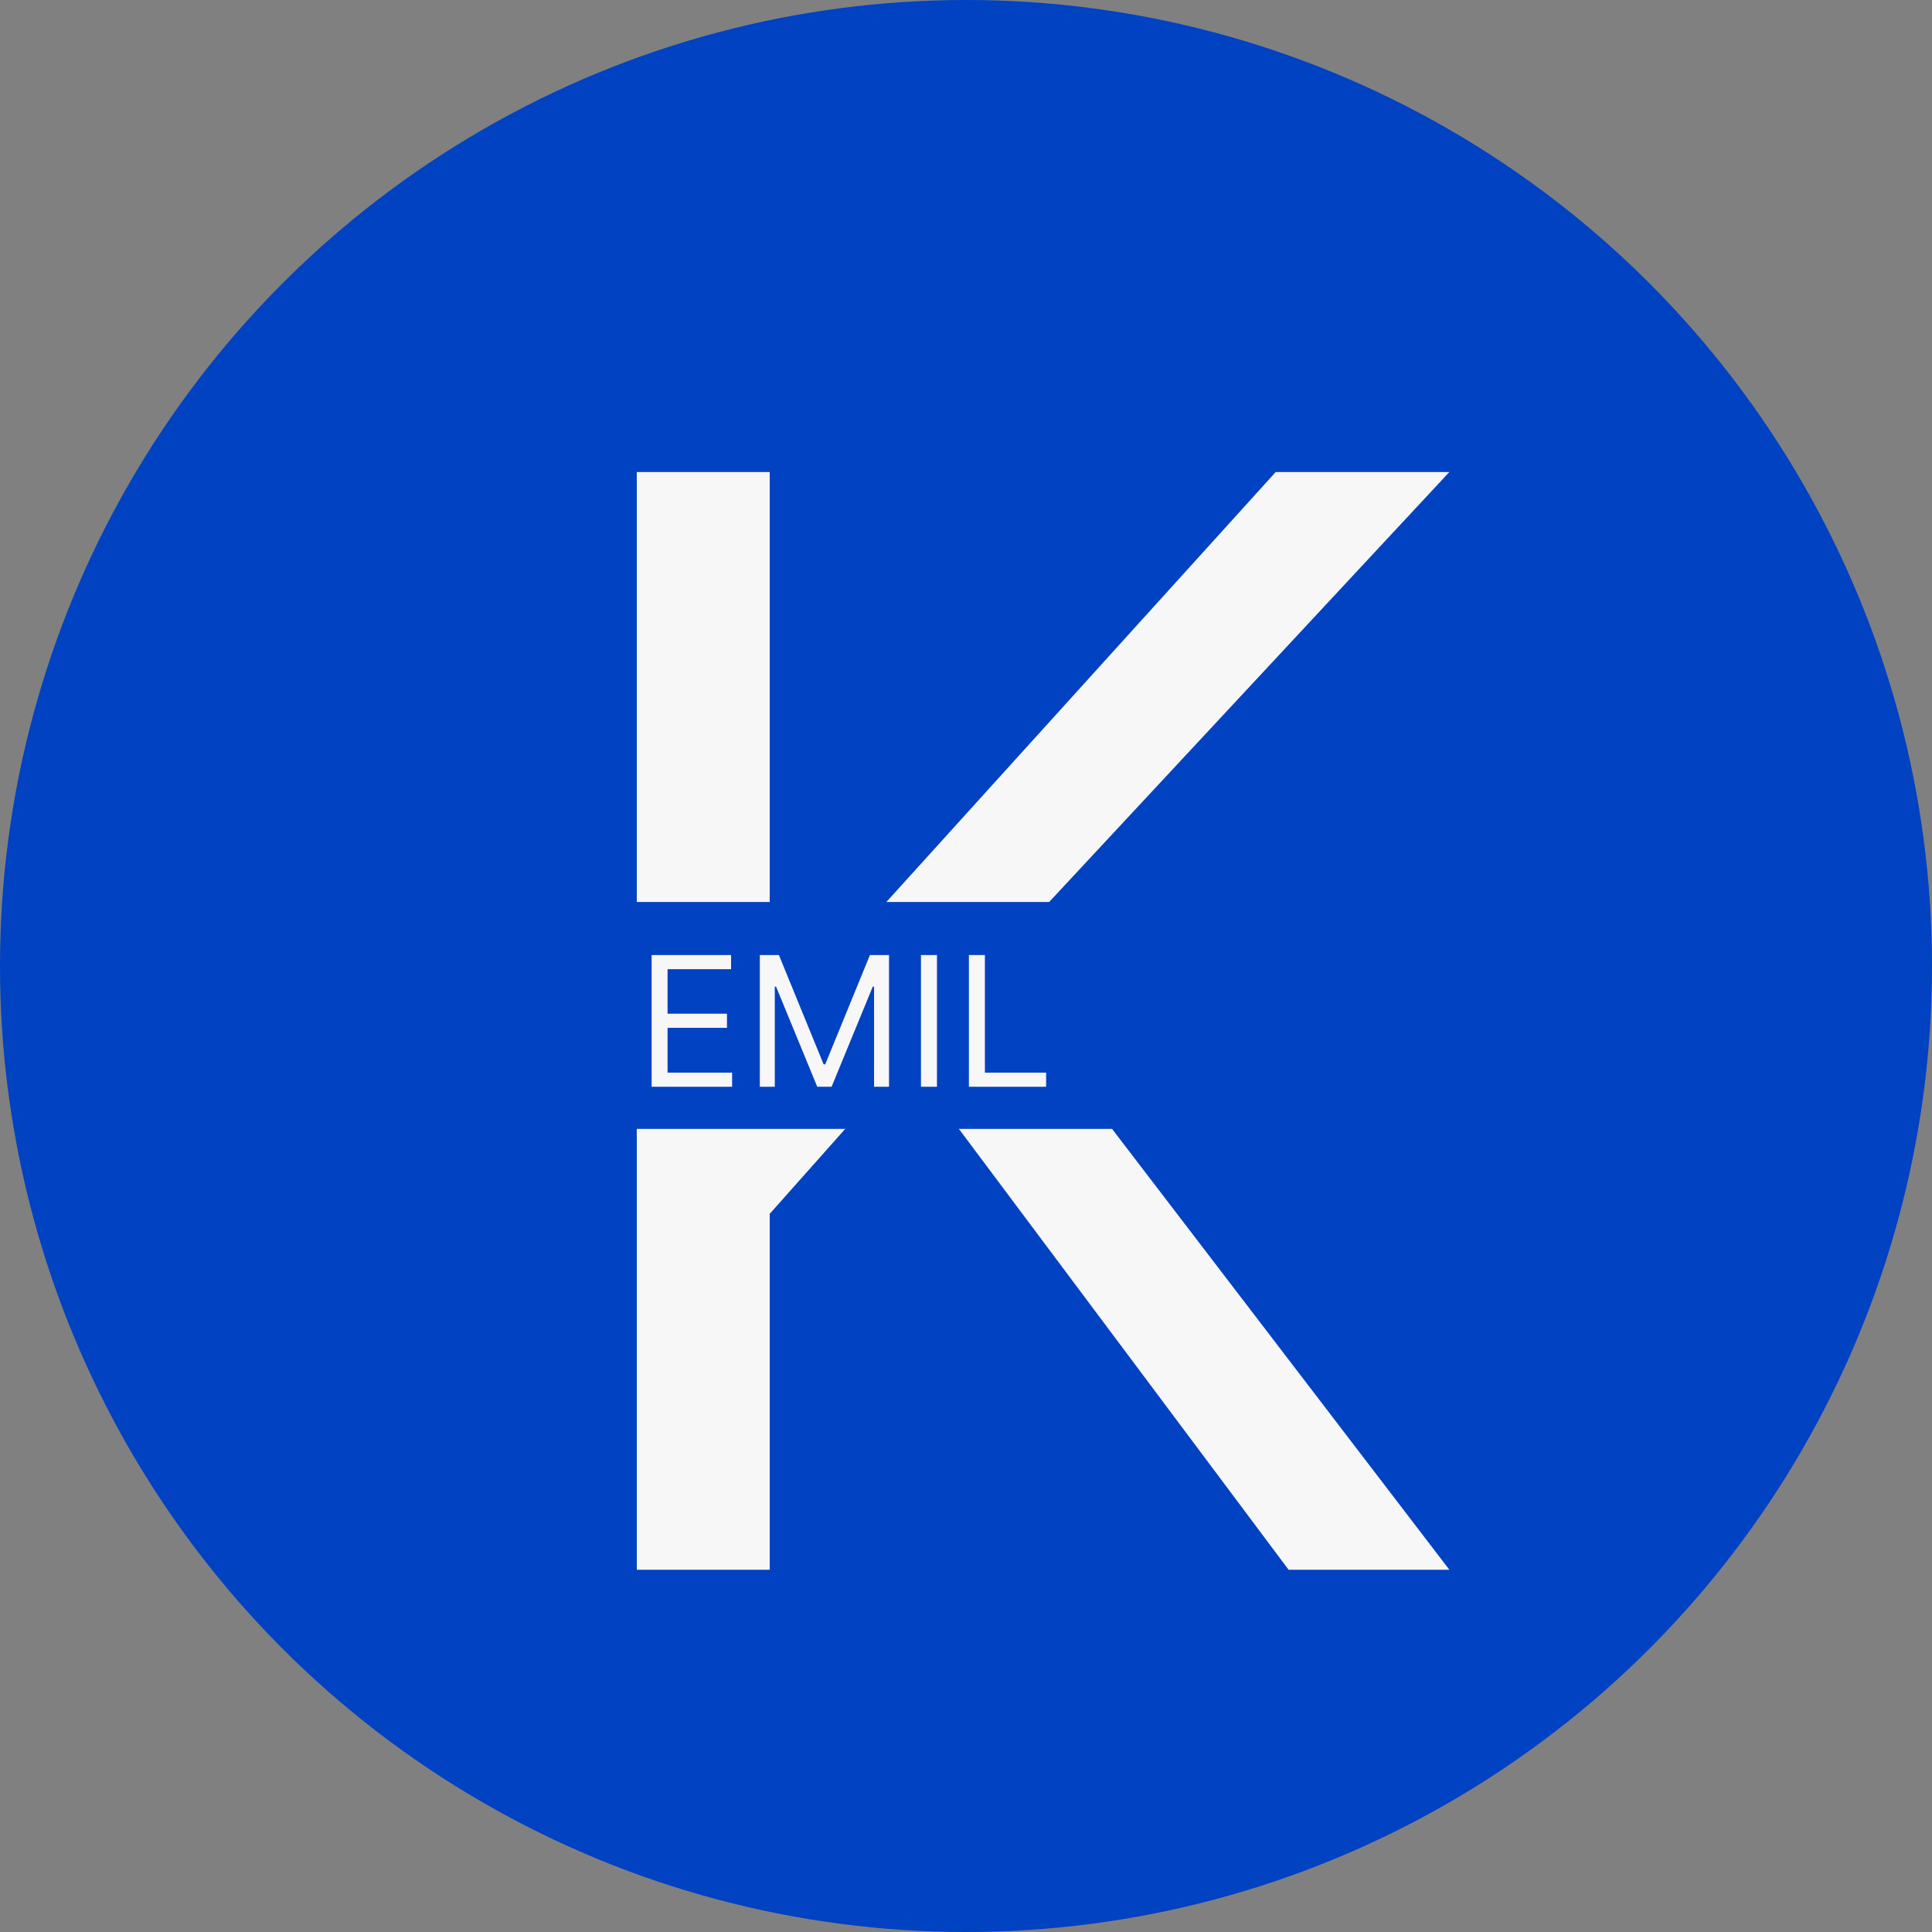
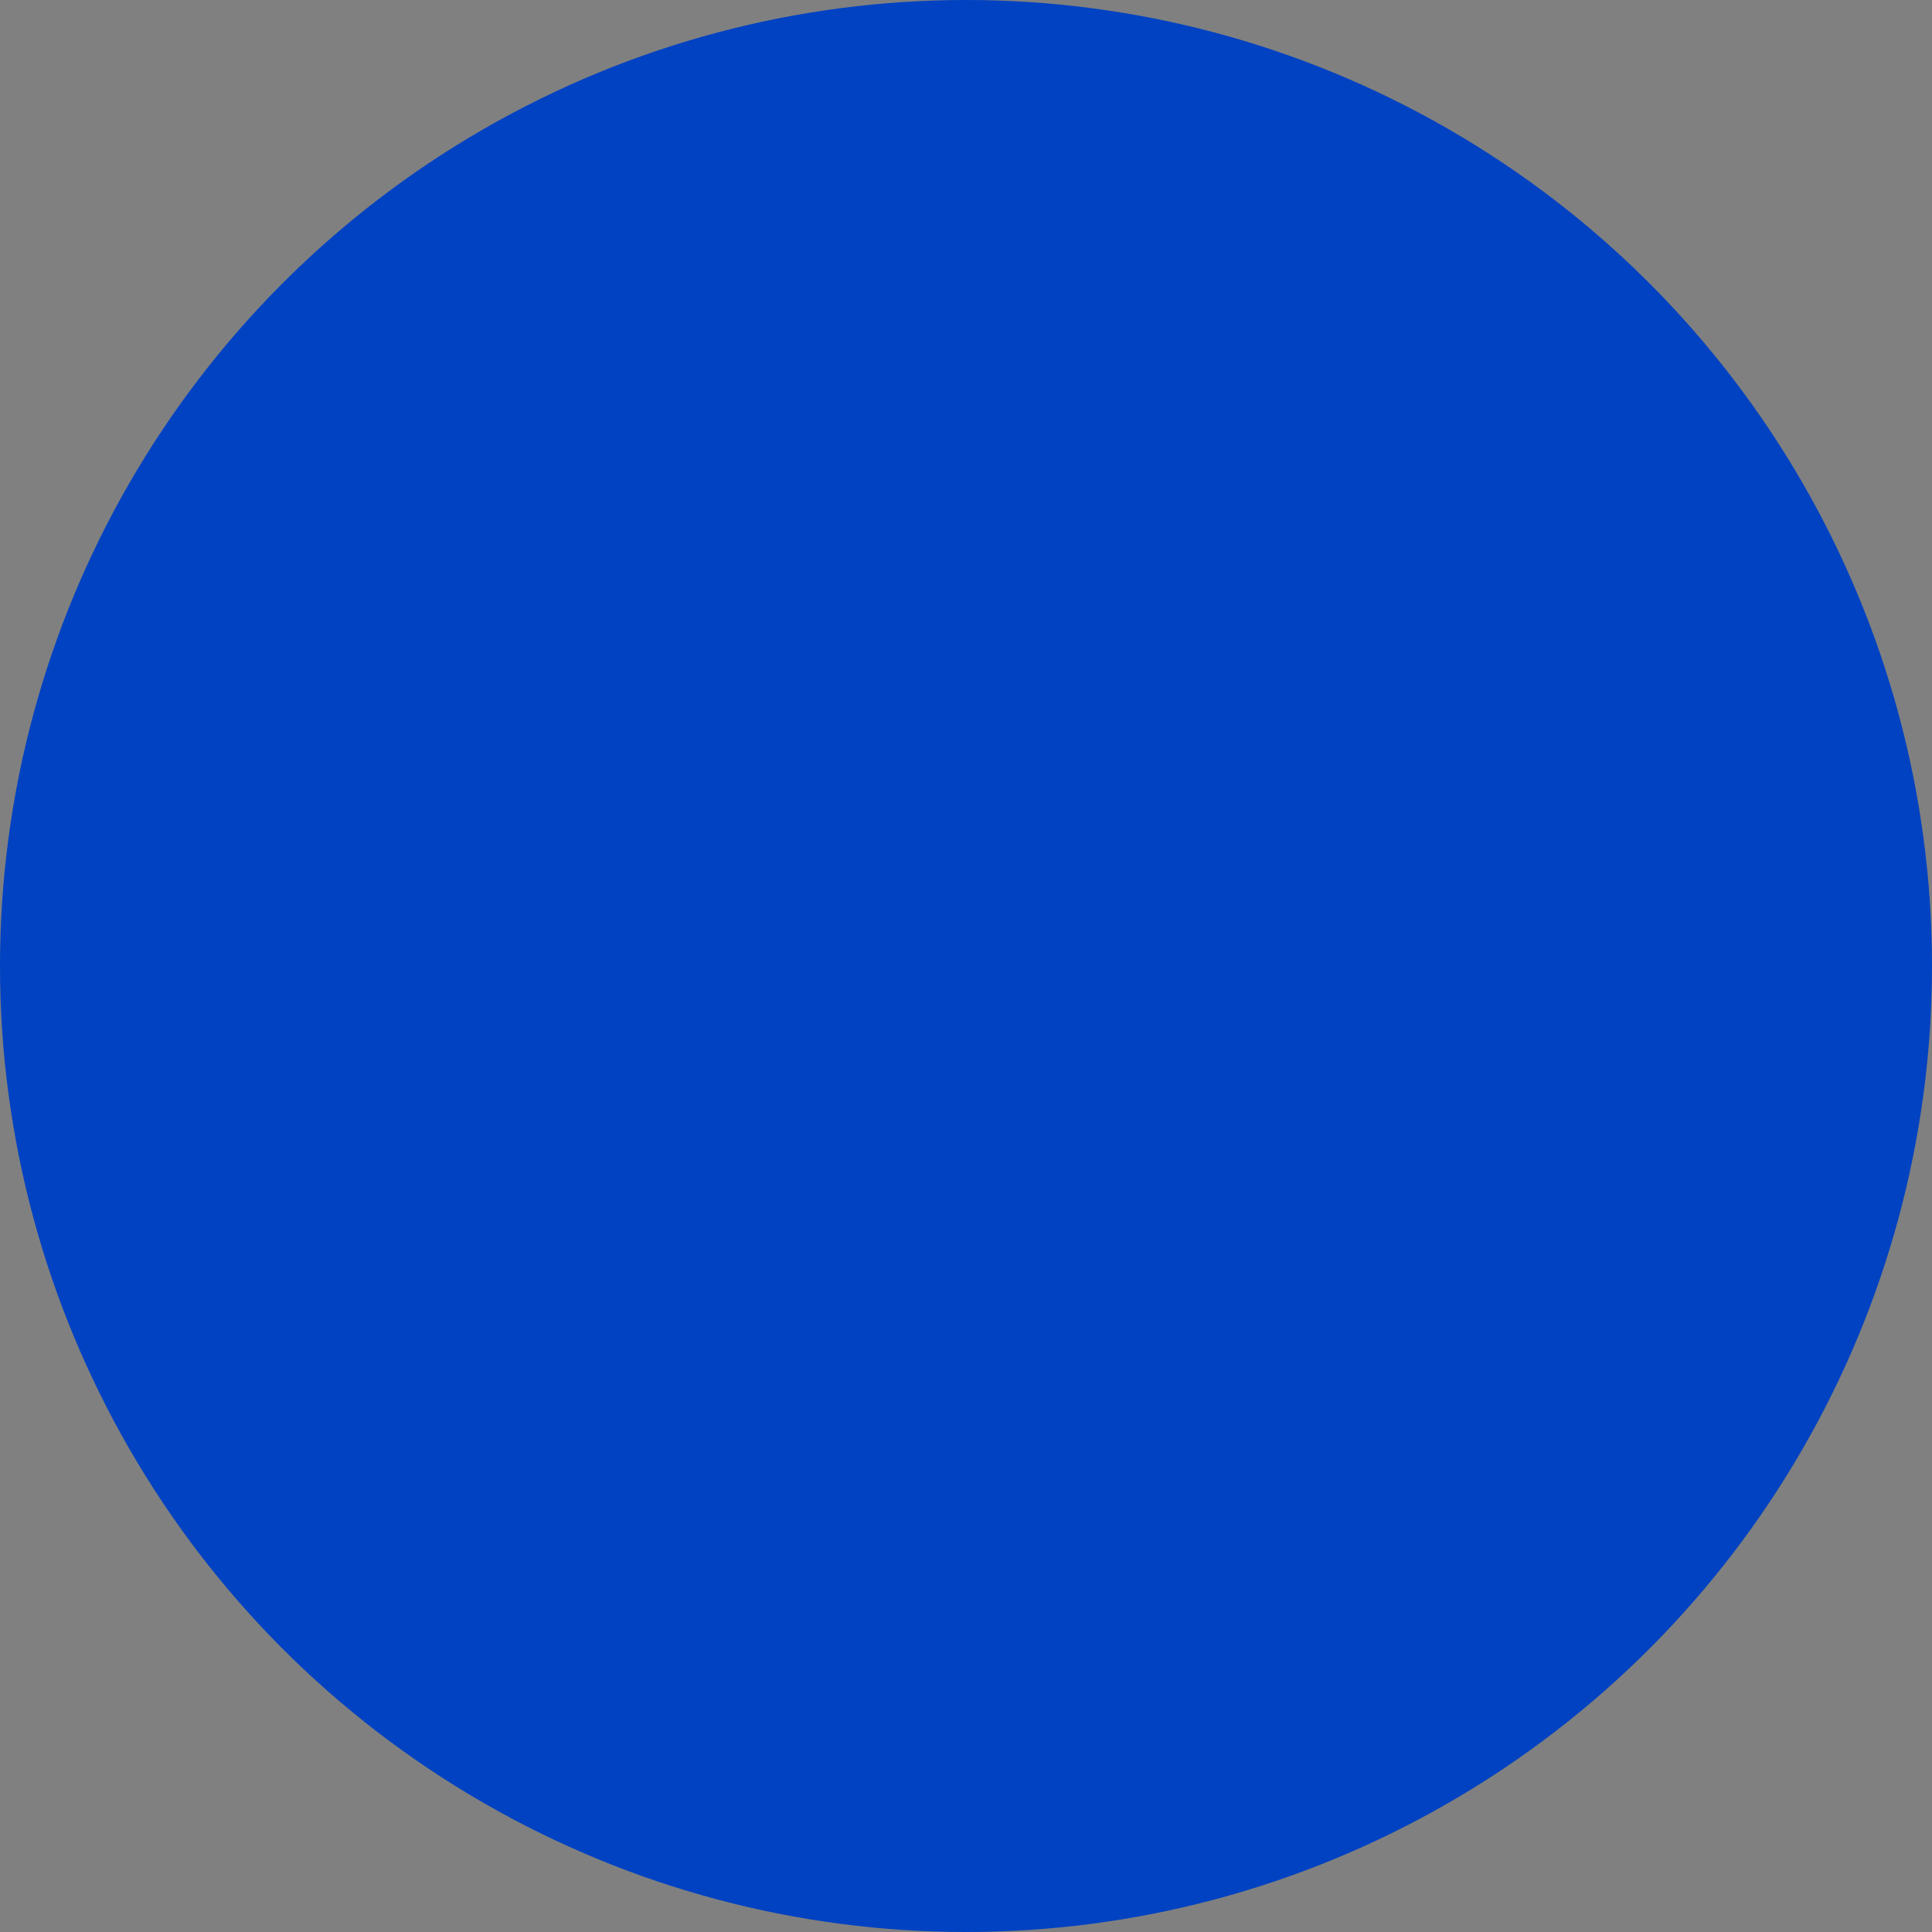
<svg xmlns="http://www.w3.org/2000/svg" width="32" height="32" viewBox="0 0 32 32" fill="none">
  <rect x="0" y="0" width="32" height="32" fill="#808080" stroke="none" />
  <circle cx="16" cy="16" r="16" fill="#0042C2" />
-   <path d="M10.547 26V7.818H12.749V16.838H12.962L21.13 7.818H24.006L16.371 16.021L24.006 26H21.343L15.022 17.548L12.749 20.105V26H10.547Z" fill="#F7F7F7" />
-   <rect x="6" y="14.94" width="23" height="3.758" fill="#0042C2" />
-   <path d="M10.793 18V15.818H12.109V16.053H11.057V16.79H12.041V17.024H11.057V17.766H12.126V18H10.793ZM12.585 15.818H12.901L13.642 17.629H13.668L14.409 15.818H14.725V18H14.477V16.342H14.456L13.774 18H13.536L12.854 16.342H12.833V18H12.585V15.818ZM15.519 15.818V18H15.254V15.818H15.519ZM16.048 18V15.818H16.313V17.766H17.327V18H16.048Z" fill="#F7F7F7" />
</svg>